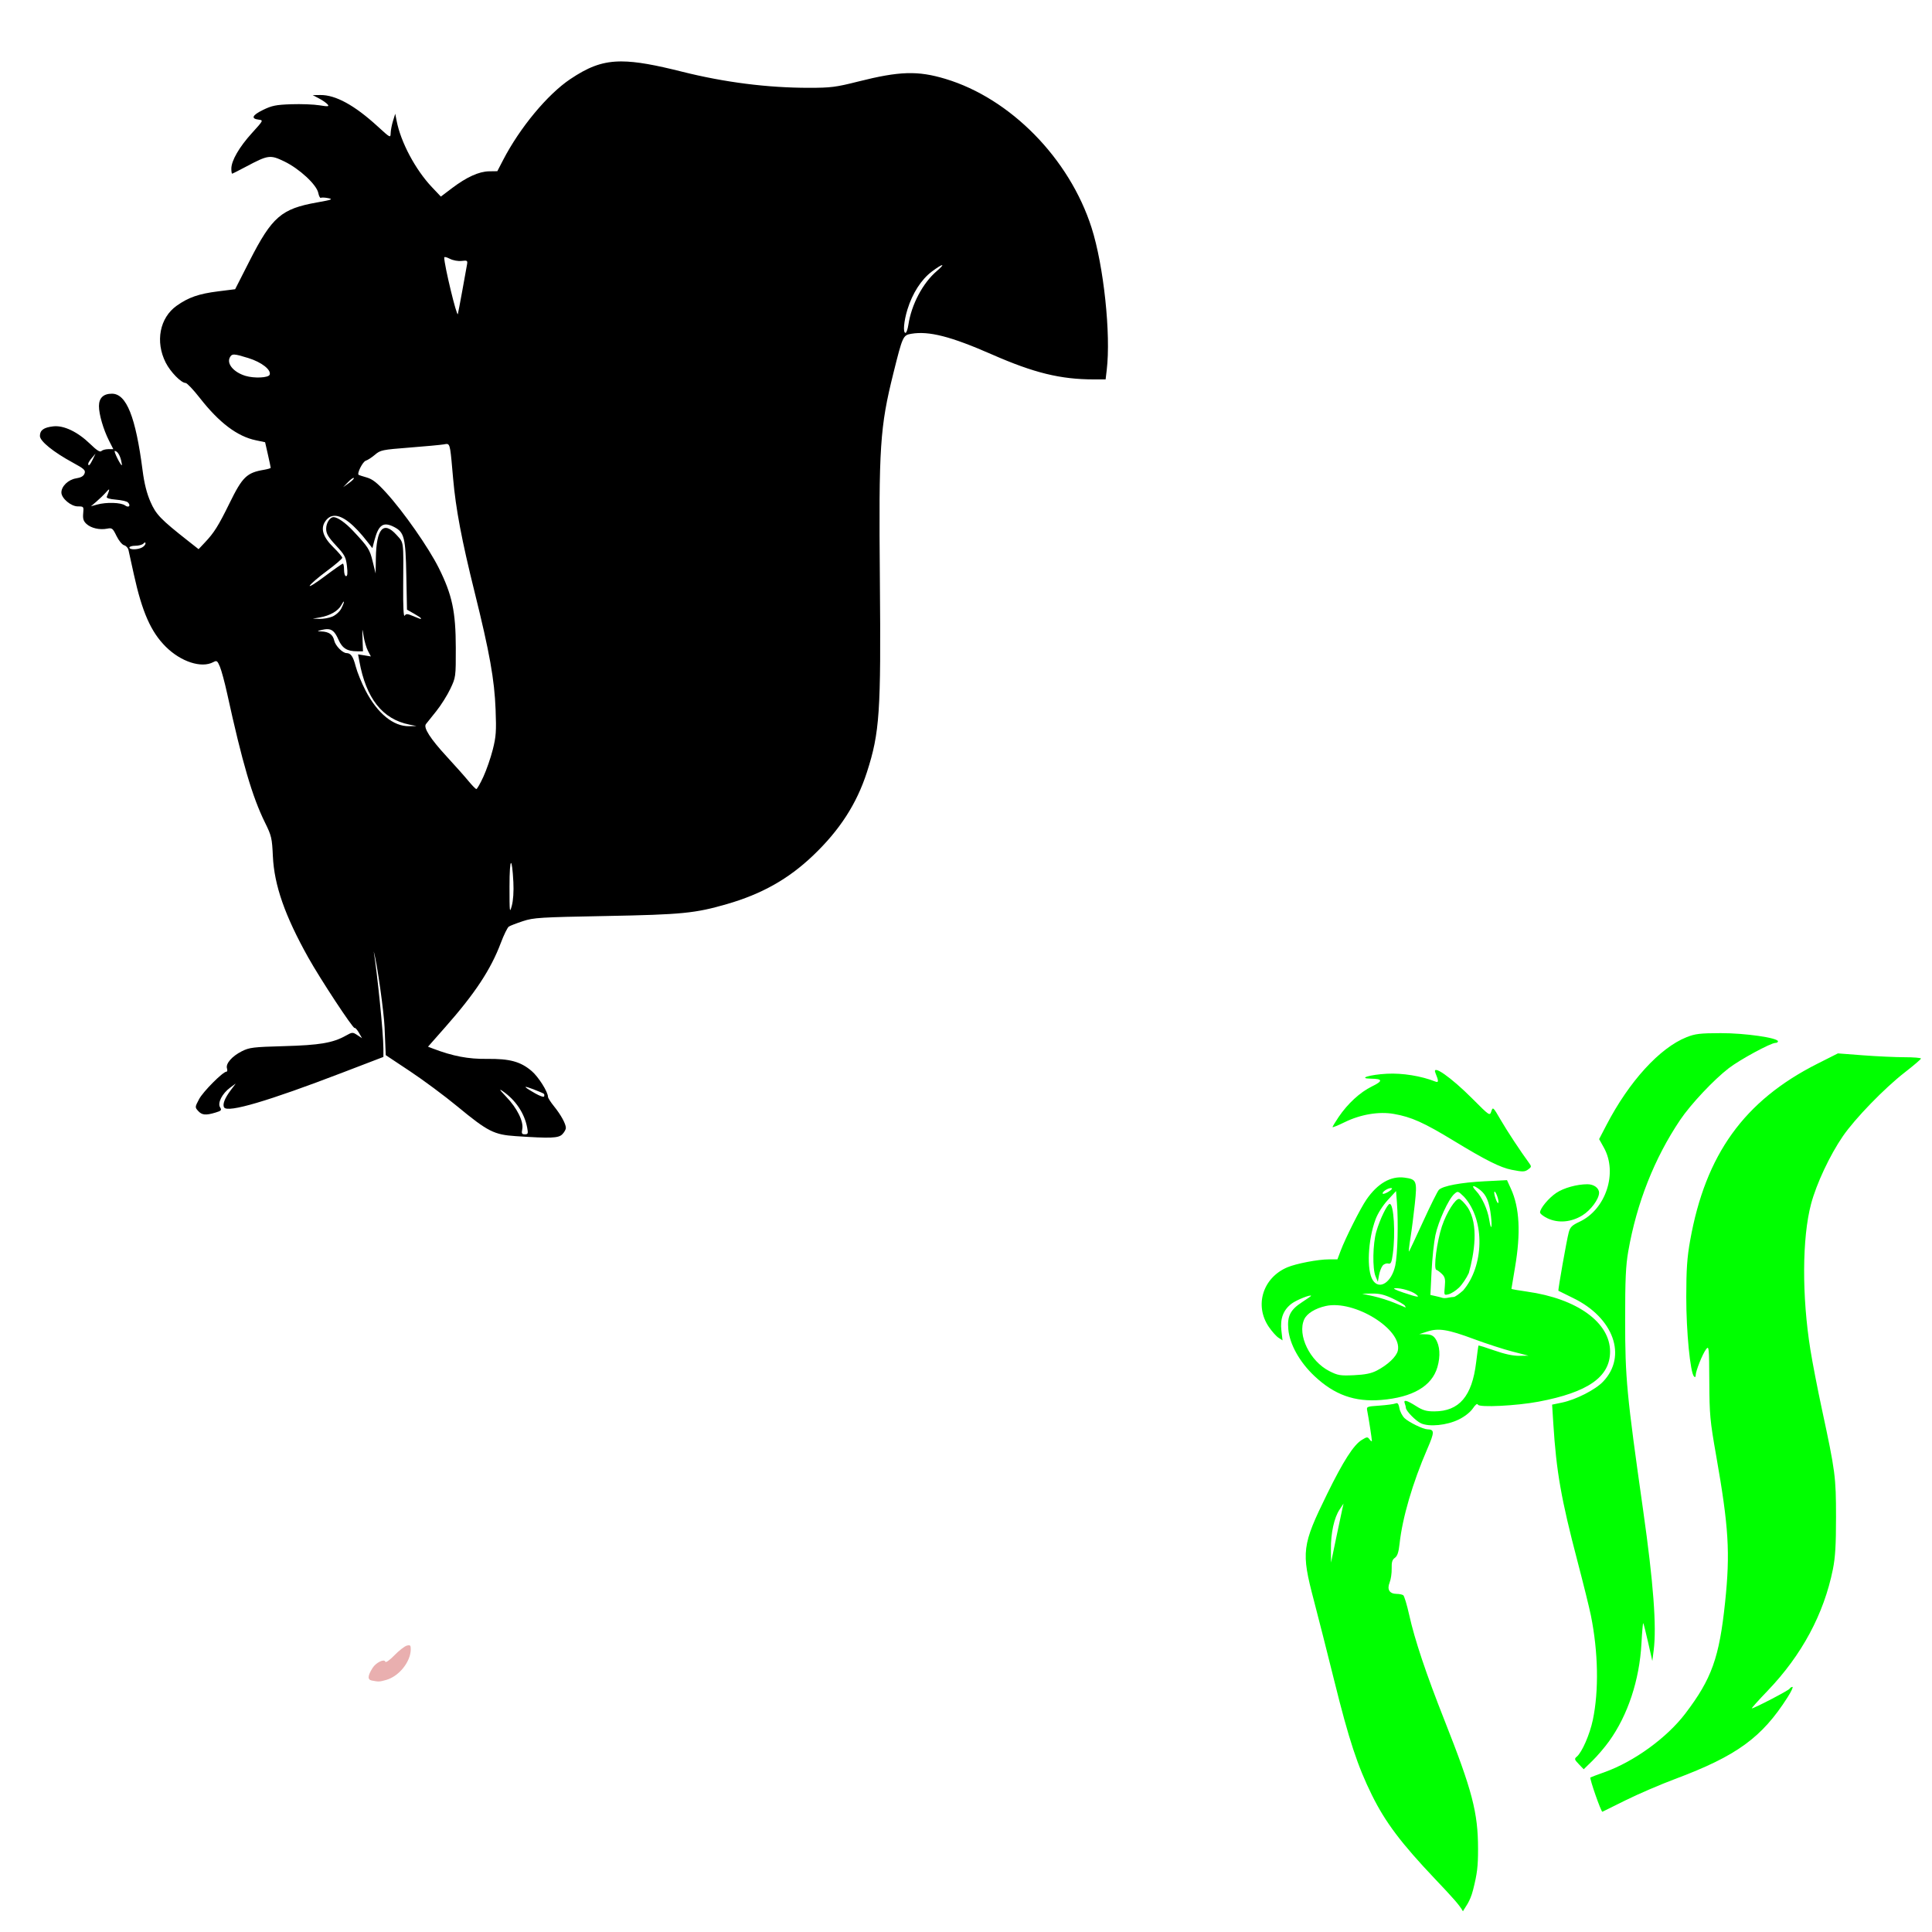
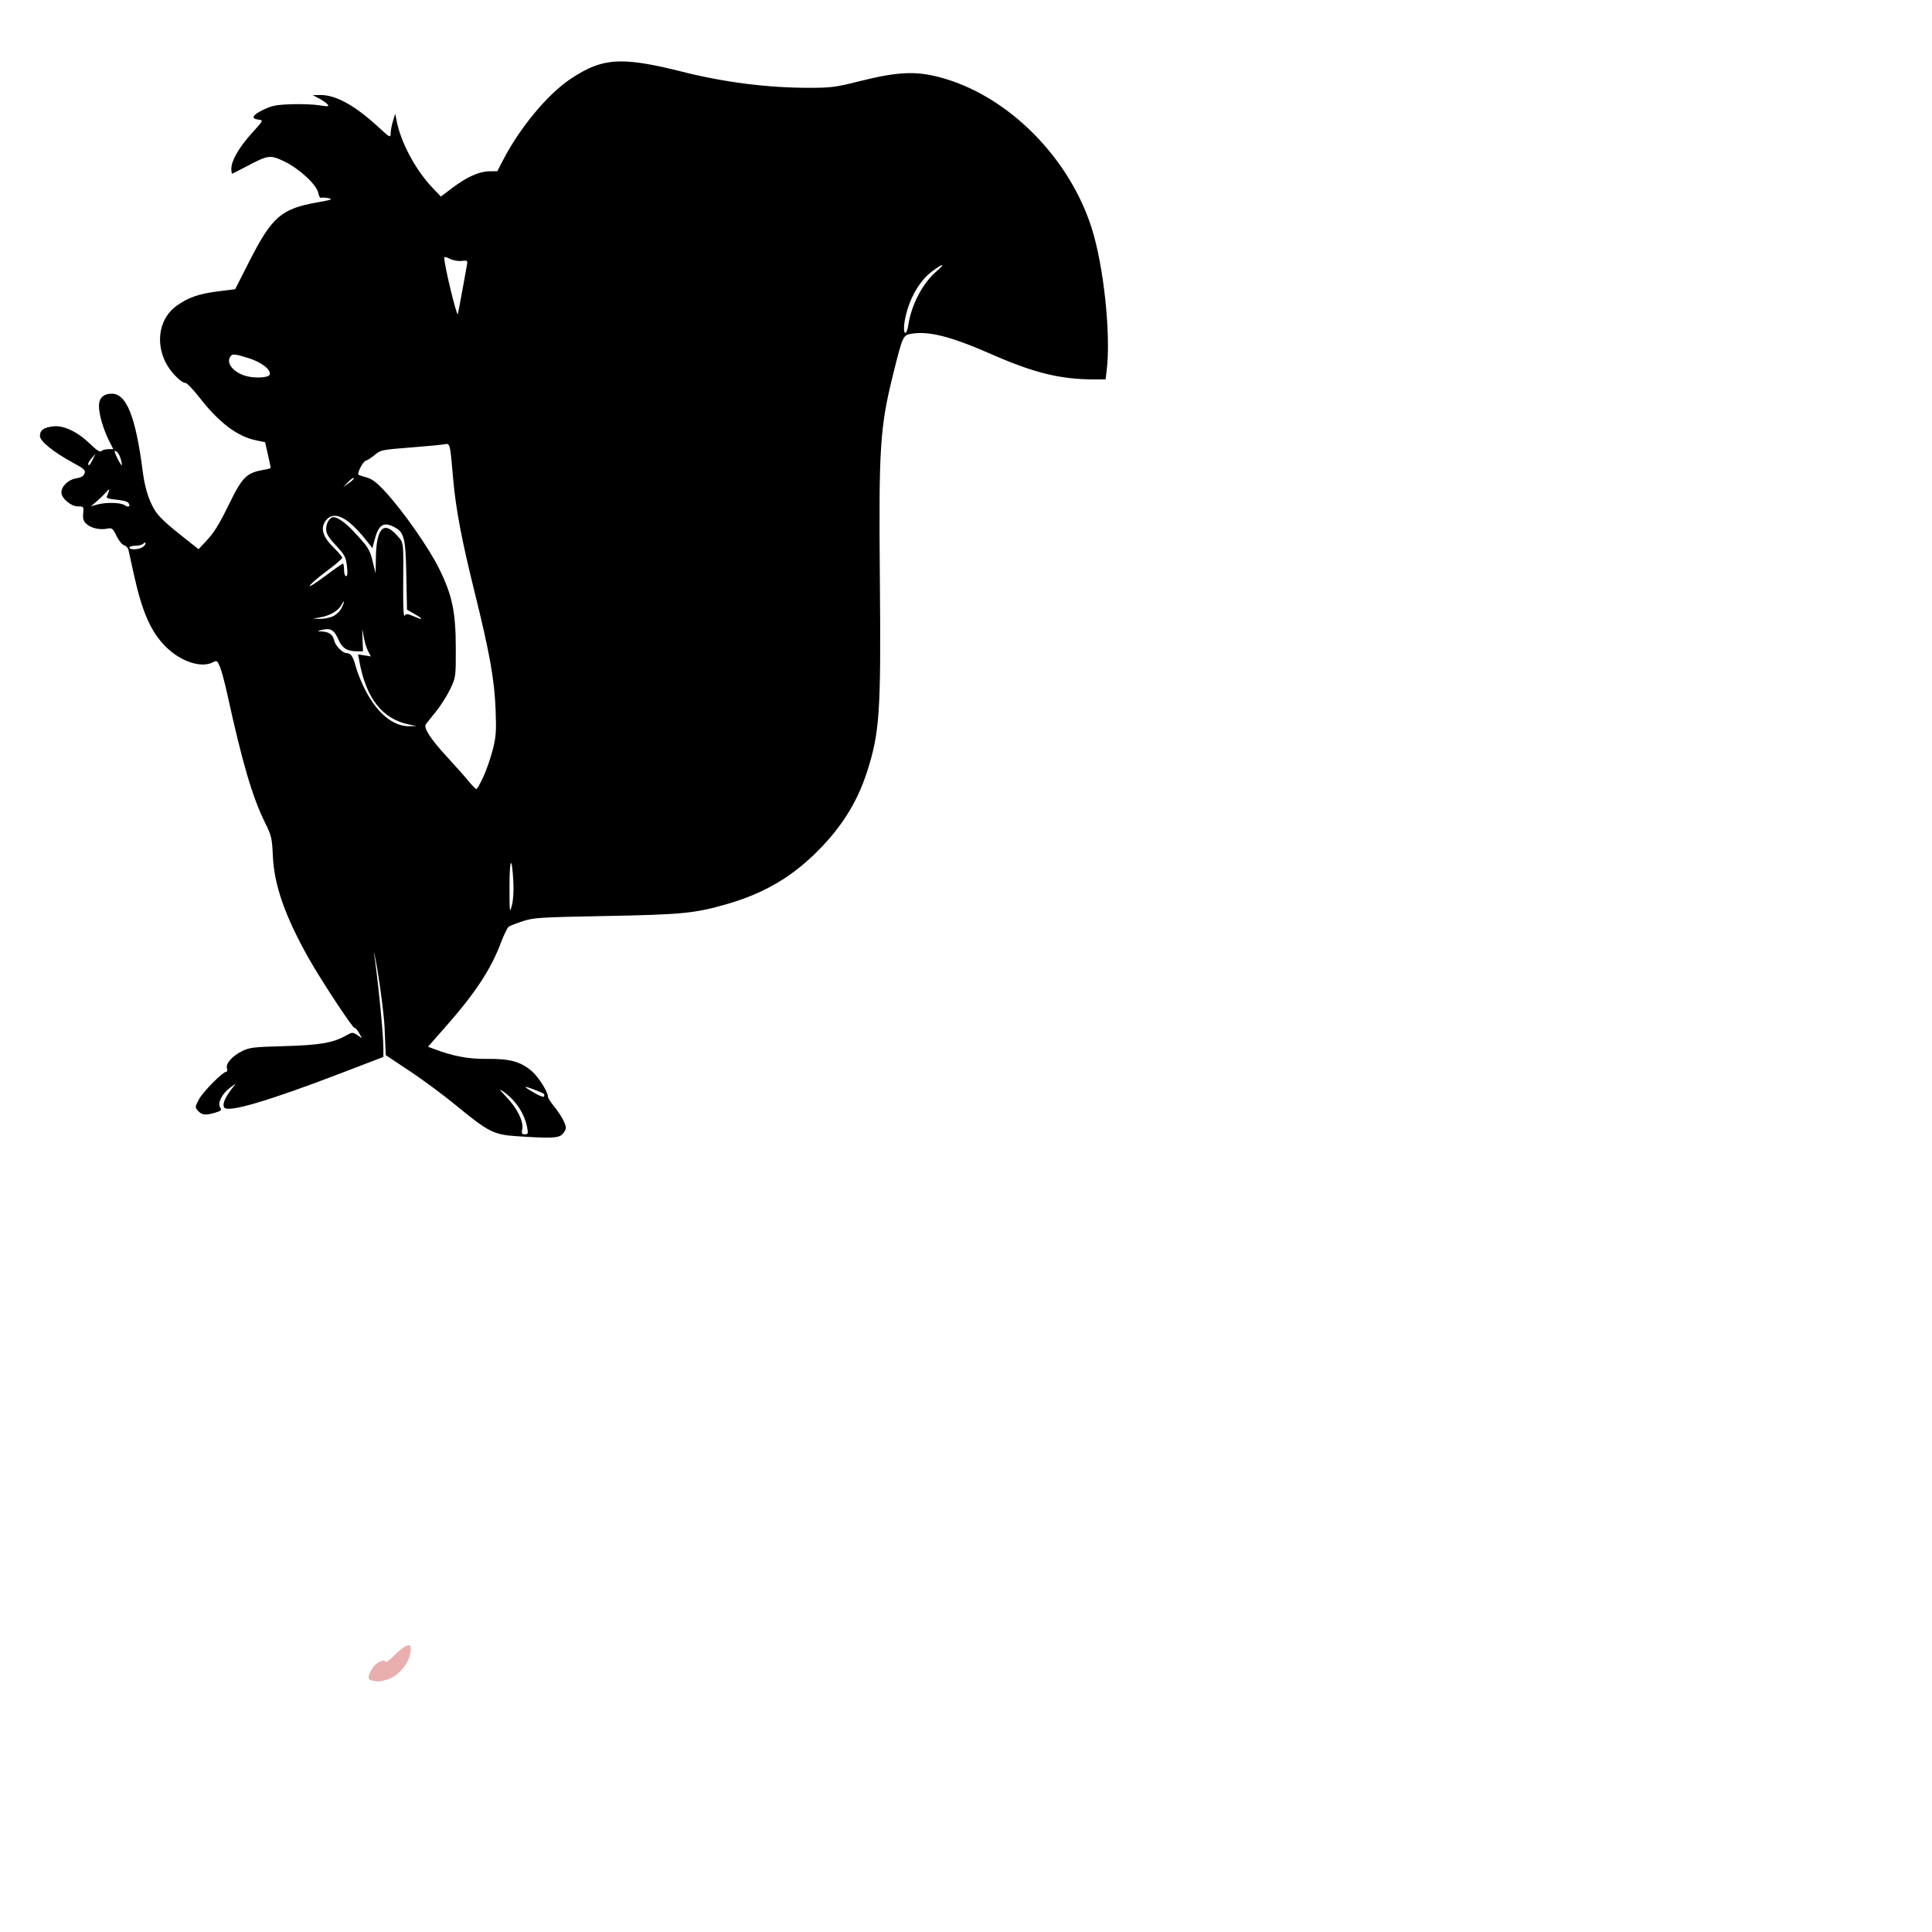
<svg xmlns="http://www.w3.org/2000/svg" xmlns:ns1="http://www.inkscape.org/namespaces/inkscape" xmlns:ns2="http://sodipodi.sourceforge.net/DTD/sodipodi-0.dtd" id="svg5246" version="1.1" ns1:version="0.47 r22583" width="1080" height="1080" ns2:docname="Pepe_stand3.gif">
  <defs id="defs5250">
    <ns1:perspective ns2:type="inkscape:persp3d" ns1:vp_x="0 : 0.5 : 1" ns1:vp_y="0 : 1000 : 0" ns1:vp_z="1 : 0.5 : 1" ns1:persp3d-origin="0.5 : 0.33333333 : 1" id="perspective5254" />
  </defs>
  <ns2:namedview pagecolor="#ffffff" bordercolor="#666666" borderopacity="1" objecttolerance="10" gridtolerance="10" guidetolerance="10" ns1:pageopacity="0" ns1:pageshadow="2" ns1:window-width="1152" ns1:window-height="838" id="namedview5248" showgrid="false" ns1:zoom="0.51584915" ns1:cx="140.60788" ns1:cy="530.26297" ns1:window-x="-4" ns1:window-y="-4" ns1:window-maximized="1" ns1:current-layer="svg5246" />
  <path style="fill:#000000" d="m 347.412,34.331 c -0.567,-9.4e-4 -1.137,0.015 -1.688,0.031 -9.984,0.3 -17.399,3.485 -26.906,9.844 -12.713,8.503 -28.192,27.146 -37.562,45.219 l -3.25,6.281 -4.594,0.062 c -5.643,0.085 -12.562,3.216 -20.781,9.438 l -6.188,4.688 -5,-5.281 C 232.225,94.865 224.033,79.484 221.724,67.581 l -0.781,-4 -1.25,4 c -0.68,2.2 -1.27,5.287 -1.312,6.844 -0.075,2.776 -0.204,2.694 -7.312,-3.812 -12.865,-11.774 -23.469,-17.589 -32,-17.5 l -4.25,0.062 3.562,1.875 c 1.964,1.038 4.104,2.534 4.75,3.312 1.004,1.21 0.348,1.292 -4.562,0.5 -3.16,-0.51 -10.243,-0.784 -15.75,-0.594 -8.543,0.295 -10.874,0.771 -15.812,3.188 -6.056,2.963 -6.898,4.899 -2.344,5.438 2.642,0.312 2.559,0.458 -3.844,7.5 -7.079,7.786 -11.5,15.439 -11.5,19.875 0,1.542 0.205,2.812 0.438,2.812 0.233,0 3.72,-1.766 7.75,-3.906 12.425,-6.599 13.515,-6.748 21.469,-2.906 8.394,4.055 18.021,12.981 18.938,17.563 0.352,1.762 1.011,3.014 1.438,2.75 0.427,-0.264 2.281,-0.186 4.125,0.188 2.897,0.586 2.062,0.918 -6.156,2.375 -20.036,3.552 -25.223,8.009 -37.781,32.625 l -8.094,15.906 -9.5,1.188 c -10.818,1.366 -16.496,3.327 -23.125,8 -9.547,6.729 -12.135,20.108 -6.188,31.844 2.638,5.206 8.667,11.375 11.125,11.375 0.76,0 4.338,3.765 7.938,8.375 10.804,13.836 20.959,21.504 31.312,23.656 l 5.188,1.094 1.562,6.875 c 0.862,3.79 1.562,7.127 1.562,7.406 0,0.279 -1.688,0.777 -3.75,1.125 -9.628,1.624 -12.043,3.981 -19.188,18.531 -6.355,12.943 -8.7,16.65 -13.875,22.125 l -3.5,3.719 -5.594,-4.406 C 89.727,290.245 87.217,287.63 84.099,280.487 c -2.062,-4.726 -3.45,-10.237 -4.375,-17.406 -3.879,-30.065 -9.023,-43 -17.156,-43 -4.772,0 -7.25,2.373 -7.25,6.969 0,4.574 2.471,13.052 5.625,19.281 l 2.406,4.75 -2.812,0 c -1.549,0 -3.289,0.476 -3.875,1.062 -0.754,0.754 -2.566,-0.379 -6.188,-3.906 -7.013,-6.831 -14.817,-10.568 -20.688,-9.906 -5.332,0.601 -7.469,2.142 -7.469,5.375 0,2.904 7.487,8.973 18.344,14.875 6.474,3.52 7.275,4.283 6.594,6.125 -0.543,1.469 -1.973,2.27 -4.781,2.719 -4.319,0.691 -8.156,4.408 -8.156,7.875 0,3.243 5.357,7.781 9.188,7.781 3.291,0 3.363,0.073 3,3.875 -0.286,2.999 0.126,4.335 1.812,5.906 2.547,2.373 7.423,3.49 11.594,2.656 2.717,-0.543 3.12,-0.226 5.219,4.094 1.257,2.587 3.159,4.902 4.25,5.188 1.086,0.284 2.175,1.484 2.438,2.656 0.262,1.172 1.61,7.3 3,13.625 4.625,21.045 9.544,32.181 17.844,40.438 8.453,8.41 19.944,12.15 26.531,8.625 1.987,-1.063 2.315,-0.84 3.75,2.594 0.865,2.071 2.672,8.743 4,14.812 8.503,38.855 14.081,57.889 21.219,72.344 3.614,7.32 3.908,8.616 4.375,18.781 0.743,16.168 6.723,33.275 19.812,56.656 6.826,12.193 25.03,39.834 25.875,39.312 0.365,-0.225 1.441,0.975 2.406,2.656 l 1.75,3.062 -2.656,-1.75 c -2.56,-1.677 -2.821,-1.685 -6.375,0.312 -7.214,4.055 -14.624,5.324 -34.531,5.875 -17.345,0.48 -19.41,0.737 -23.656,2.875 -5.51,2.774 -9.112,6.944 -8.281,9.562 0.322,1.014 0.181,1.844 -0.312,1.844 -1.967,0 -13.032,11.104 -15.281,15.344 -2.346,4.422 -2.361,4.571 -0.531,6.594 2.125,2.348 4.217,2.558 9.625,0.938 3.35,-1.004 3.648,-1.362 2.625,-3 -1.512,-2.421 1.211,-7.704 5.656,-10.969 l 3.156,-2.312 -2.75,3.625 c -3.447,4.553 -4.811,8.083 -3.781,9.75 1.957,3.167 24.538,-3.491 66.281,-19.5 l 22.75,-8.719 0,-4.625 c -0.007,-8.969 -3.51,-42.655 -5.406,-54.344 1.964,6.743 5.727,34.314 6.062,42.344 l 0.656,15.625 13.594,9.031 c 7.479,4.966 19.399,13.823 26.5,19.688 16.951,14.001 20.437,15.758 32.594,16.562 19.69,1.303 23.821,1.148 26,-1.031 1.1,-1.1 2,-2.71 2,-3.562 0,-2.281 -2.788,-7.355 -6.625,-12.094 -1.857,-2.293 -3.375,-4.668 -3.375,-5.281 0,-2.76 -5.295,-11.155 -9.094,-14.406 -6.203,-5.309 -12.286,-6.971 -25.031,-6.812 -10.423,0.13 -19.03,-1.506 -30.156,-5.75 l -2.781,-1.062 9.531,-10.812 c 16.669,-18.859 25.542,-32.284 31.125,-47.094 1.735,-4.601 3.777,-8.761 4.531,-9.25 0.754,-0.489 4.3,-1.855 7.875,-3.031 6.012,-1.978 9.501,-2.179 46.5,-2.875 42.54,-0.8 49.712,-1.52 67.5,-6.656 19.503,-5.632 34.344,-13.978 48.094,-27.062 14.978,-14.254 24.497,-28.998 30.219,-46.75 7.107,-22.052 7.883,-33.473 7.219,-107.062 -0.676,-74.954 0.042,-85.72 7.562,-115.938 5.15,-20.695 5.389,-21.221 10,-22 9.861,-1.666 22.104,1.461 45.188,11.594 23.416,10.279 38.198,13.898 56.844,13.906 l 6.594,0 0.625,-5.25 c 2.395,-19.936 -1.681,-58.306 -8.469,-79.531 -12.379,-38.711 -45.364,-72.294 -81.719,-83.219 -15.48,-4.652 -25.703,-4.325 -48.781,1.5 -12.443,3.14 -15.265,3.495 -27.375,3.5 -23.253,0.01 -47.225,-3.041 -71,-9 -14.978,-3.754 -25.402,-5.736 -33.906,-5.75 z m -98.562,109.375 c 0.564,0.042 1.517,0.381 2.594,0.938 1.8,0.931 4.609,1.45 6.594,1.219 3.233,-0.377 3.425,-0.24 3,2.156 -0.249,1.408 -1.425,7.963 -2.625,14.562 -1.2,6.6 -2.316,12.428 -2.469,12.969 -0.553,1.955 -7.625,-27.345 -7.625,-31.594 0,-0.193 0.193,-0.275 0.531,-0.25 z m 277.75,4.5 c 0.591,-0.064 -0.279,1.046 -3,3.375 -7.777,6.657 -14.123,18.703 -15.812,29.969 -0.374,2.496 -1.106,4.531 -1.594,4.531 -1.512,0 -0.966,-6.504 1.094,-13.156 2.784,-8.991 7.715,-16.666 13.531,-21.062 3.142,-2.375 5.19,-3.592 5.781,-3.656 z m -396.062,50 c 0.153,-0.013 0.322,-0.006 0.5,0 1.427,0.047 3.728,0.698 7.844,1.969 7.352,2.271 12.883,6.604 11.844,9.312 -0.663,1.727 -8.642,2.097 -13.5,0.625 -6.572,-1.992 -10.609,-6.734 -8.75,-10.281 0.512,-0.977 0.993,-1.535 2.062,-1.625 z m 119.188,49.969 c 1.988,0.025 2.087,2.546 3.562,19.281 1.505,17.072 4.76,34.312 12.031,63.594 8.372,33.715 11.081,48.856 11.719,65.562 0.463,12.134 0.272,15.122 -1.562,22.375 -1.165,4.608 -3.544,11.48 -5.281,15.25 -1.738,3.77 -3.504,6.844 -3.906,6.844 -0.402,0 -2.356,-1.981 -4.344,-4.406 -1.988,-2.426 -7.483,-8.613 -12.219,-13.75 -9.143,-9.917 -13.161,-16.172 -11.625,-18.156 0.5,-0.646 3.101,-3.891 5.75,-7.188 2.649,-3.296 6.179,-8.921 7.875,-12.5 3.062,-6.462 3.092,-6.613 3.062,-23 -0.036,-20.164 -2.015,-29.525 -9.469,-44.5 -5.686,-11.424 -19.791,-31.593 -29.5,-42.219 -5.022,-5.496 -7.584,-7.52 -10.781,-8.438 -2.311,-0.663 -4.37,-1.33 -4.562,-1.469 -1.053,-0.761 2.263,-7.365 3.969,-7.906 1.102,-0.35 3.436,-1.874 5.188,-3.375 3.007,-2.578 4.077,-2.79 19.188,-3.969 8.8,-0.687 17.436,-1.485 19.188,-1.781 0.699,-0.118 1.26,-0.256 1.719,-0.25 z m -185.562,3.906 c 1.348,0 2.79,2.146 3.531,5.25 0.361,1.512 0.554,2.754 0.406,2.75 -0.778,-0.022 -4.704,-8 -3.938,-8 z m -10.75,1.5 -1.562,3.25 c -1.55,3.198 -2.531,4.123 -2.531,2.375 0,-0.489 0.935,-1.952 2.062,-3.25 l 2.031,-2.375 z m 144.219,13.562 c 0.07,-0.004 0.121,0.027 0.156,0.062 0.285,0.285 -0.938,1.542 -2.719,2.812 l -3.25,2.312 2.719,-2.812 c 1.309,-1.361 2.604,-2.346 3.094,-2.375 z m -136.781,6.5 c 0.421,-0.108 0.009,1.157 -1.188,4.062 -0.297,0.721 1.529,1.296 5.125,1.594 3.076,0.255 6.095,0.939 6.688,1.531 1.841,1.841 0.517,3.242 -1.594,1.688 -2.232,-1.644 -10.419,-1.894 -15.562,-0.469 l -3.5,0.969 3,-2.562 c 1.65,-1.4 4.075,-3.718 5.375,-5.188 0.868,-0.981 1.404,-1.56 1.656,-1.625 z m 126.125,14.688 c 4.622,-0.099 10.903,4.84 18.531,14.688 l 2.656,3.406 1.156,-4.406 c 2.306,-8.745 4.976,-10.538 11.031,-7.406 5.631,2.912 6.387,5.962 6.781,27.094 l 0.375,19.094 3.906,2.219 c 2.151,1.209 3.906,2.385 3.906,2.625 0,0.559 0.162,0.617 -4.344,-1.25 -3.272,-1.356 -3.984,-1.406 -4.781,-0.219 -0.598,0.891 -0.9,-5.11 -0.812,-16.594 0.196,-25.722 0.431,-23.969 -3.719,-28.562 -7.302,-8.083 -11.304,-3.591 -11.562,13 l -0.125,8.562 -1.656,-6.75 c -1.656,-6.755 -2.415,-7.965 -10.969,-17.094 -4.263,-4.549 -8.703,-7.656 -10.906,-7.656 -2.049,0 -4.125,3.262 -4.125,6.5 0,2.698 1.088,4.581 5.469,9.312 4.905,5.298 5.562,6.474 6.156,11.531 0.463,3.94 0.294,5.656 -0.5,5.656 -0.634,0 -1.125,-1.551 -1.125,-3.5 0,-1.925 -0.292,-3.5 -0.656,-3.5 -0.364,0 -4.916,3.171 -10.094,7.062 -5.177,3.892 -8.958,6.25 -8.406,5.219 0.552,-1.031 4.879,-4.727 9.594,-8.219 4.715,-3.492 8.562,-6.801 8.562,-7.344 0,-0.542 -2.242,-3.191 -4.969,-5.875 -5.761,-5.671 -7.252,-10.334 -4.625,-14.344 1.401,-2.138 3.149,-3.205 5.25,-3.25 z m -105.906,14.875 c 0.188,-0.006 0.25,0.192 0.25,0.625 0,0.641 -0.874,1.649 -1.938,2.219 -2.469,1.321 -7.062,1.34 -7.062,0.031 0,-0.55 1.498,-1 3.312,-1 1.815,0 3.84,-0.527 4.5,-1.188 0.447,-0.447 0.749,-0.682 0.938,-0.688 z M 192.162,336.3 c 0.311,-0.056 -0.163,1.501 -1.406,3.906 -0.871,1.684 -3.078,3.679 -4.969,4.469 -1.871,0.782 -5.107,1.35 -7.188,1.281 l -3.781,-0.125 4,-0.688 c 5.565,-0.955 10.184,-3.581 11.938,-6.812 0.746,-1.375 1.22,-1.998 1.406,-2.031 z m -9.531,15.406 c 3.017,-0.129 4.645,1.5 6.594,5.906 2.13,4.815 4.832,6.469 10.469,6.469 l 3.219,0 -0.25,-6.75 c -0.233,-6.582 -0.193,-6.632 0.594,-1.719 0.444,2.771 1.511,6.457 2.406,8.188 l 1.656,3.156 -3.594,-0.594 -3.562,-0.562 0.719,3.875 c 3.772,20.777 12.9,32.34 27.938,35.375 l 4,0.812 -4,0.094 c -8.864,0.194 -17.786,-7.061 -24.469,-19.906 -2.196,-4.221 -4.664,-10.292 -5.5,-13.5 -1.455,-5.586 -2.726,-7.435 -5.156,-7.469 -2.245,-0.031 -6.235,-4.116 -6.875,-7.031 -0.734,-3.343 -2.983,-4.91 -7.188,-5.062 -2.643,-0.096 -2.599,-0.172 0.656,-0.938 0.863,-0.203 1.648,-0.314 2.344,-0.344 z M 285.662,482.425 c 0.42,-0.022 0.938,3.46 1.312,10.656 0.272,5.237 -0.077,10.327 -0.875,13.25 -1.209,4.428 -1.281,3.72 -1.281,-10.688 0,-8.66 0.367,-13.193 0.844,-13.219 z m 8.312,125.156 c 0.5,0.026 1.91,0.468 4.219,1.344 2.95,1.119 5.574,2.262 5.844,2.531 0.27,0.27 0.32,0.941 0.125,1.469 -0.195,0.527 -2.475,-0.274 -5.094,-1.781 -4.239,-2.44 -5.927,-3.606 -5.094,-3.562 z m -14.281,1.625 c 0.127,-0.026 0.536,0.221 1.219,0.688 7.273,4.967 12.274,12.387 13.781,20.438 0.623,3.328 0.48,3.75 -1.312,3.75 -1.692,0 -1.92,-0.464 -1.438,-2.875 0.849,-4.244 -2.839,-11.729 -8.906,-18.031 -2.524,-2.622 -3.624,-3.911 -3.344,-3.969 z" id="path5362" />
  <path style="fill:#e9afaf" d="m 215.862,939.1 c 7.149,-1.986 13.701,-10.134 13.759,-17.112 0.019,-2.263 -0.31,-2.57 -2.218,-2.071 -1.232,0.322 -4.346,2.749 -6.921,5.392 -2.724,2.796 -4.852,4.295 -5.09,3.582 -0.587,-1.76 -5.228,0.503 -7.092,3.457 -2.824,4.475 -2.959,6.604 -0.451,7.084 3.882,0.743 4.184,0.731 8.012,-0.333 z" id="path5638" />
-   <path id="path5302" style="fill:#00ff00" d="m 854.41,653.615 c 1.687,-1.234 1.735,-1.596 0.441,-3.368 -5.123,-7.016 -12.242,-17.821 -15.96,-24.223 -4.197,-7.227 -4.37,-7.386 -5.231,-4.802 -0.885,2.654 -0.957,2.606 -10.575,-7.045 -11.977,-12.018 -22.792,-19.565 -20.678,-14.428 1.899,4.613 1.879,5.613 -0.096,4.83 -7.812,-3.097 -18.368,-4.802 -26.947,-4.354 -9.663,0.505 -16.697,2.67 -8.963,2.759 6.647,0.076 6.783,1.298 0.486,4.357 -6.558,3.186 -13.57,9.634 -18.605,17.111 -1.86,2.761 -3.381,5.282 -3.381,5.601 0,0.319 3.038,-0.909 6.75,-2.73 8.911,-4.37 19.157,-6.097 27.499,-4.635 9.859,1.729 16.695,4.793 33.542,15.037 17.9,10.884 26.03,14.957 32.317,16.192 6.399,1.257 7.31,1.228 9.4,-0.301 z m 30.185,25.769 c 4.677,-2.892 9.256,-9.084 9.29,-12.565 0.026,-2.687 -2.854,-4.821 -6.506,-4.821 -5.874,0 -13.257,2.054 -17.411,4.844 -4.257,2.859 -9.066,8.641 -9.066,10.899 0,0.745 1.913,2.248 4.25,3.34 5.983,2.795 13.197,2.165 19.444,-1.697 z M 772.901,667.09 c 0,-1.236 3.721,-3.351 5.093,-2.894 0.54,0.18 -0.385,1.135 -2.055,2.121 -1.67,0.987 -3.037,1.335 -3.037,0.773 z m 63.171,2.969 c -0.649,-1.862 -0.966,-3.6 -0.704,-3.862 0.668,-0.668 2.677,4.869 2.241,6.175 -0.196,0.589 -0.888,-0.452 -1.537,-2.314 z m -3.588,11.731 c -0.906,-5.665 -4.113,-12.69 -7.324,-16.042 -3.134,-3.273 -1.678,-3.654 2.227,-0.582 3.504,2.756 5.185,6.807 6.07,14.625 0.79,6.982 0.062,8.476 -0.973,2 z m -59.569,25.69 c 0.74,-0.892 2.139,-1.415 3.108,-1.161 1.468,0.384 1.891,-0.479 2.538,-5.18 1.59,-11.546 0.594,-28.141 -1.689,-28.141 -1.337,0 -5.497,8.561 -7.489,15.413 -2.008,6.906 -2.249,20.788 -0.435,25.087 l 1.265,3 0.678,-3.698 c 0.373,-2.034 1.284,-4.427 2.024,-5.32 z m -5.488,8.198 c -3.575,-5.456 -2.797,-22.537 1.556,-34.172 1.201,-3.21 4.036,-7.671 6.744,-10.614 l 4.673,-5.077 0.487,6.341 c 0.858,11.181 0.389,29.163 -0.92,35.238 -2.034,9.447 -8.835,13.939 -12.54,8.284 z m 16.973,6.868 c -4.374,-1.468 -6.062,-2.385 -4.5,-2.444 3.385,-0.128 9.161,1.55 11.546,3.354 2.691,2.035 1.122,1.832 -7.046,-0.91 z m 31.184,-2.75 c 1.751,-1.684 4.226,-5.366 5.5,-8.181 2.944,-10.673 5.786,-27.008 -0.727,-36.778 -1.674,-2.382 -3.751,-4.466 -4.615,-4.633 -2.07,-0.399 -7.102,7.546 -9.694,15.307 -2.824,8.453 -4.803,23.766 -3.143,24.319 0.686,0.229 2.143,1.312 3.238,2.407 1.616,1.616 1.901,2.924 1.515,6.948 -0.473,4.923 -0.458,4.953 2.134,4.315 1.436,-0.353 4.043,-2.021 5.794,-3.705 z m -9.184,5.733 c -0.55,-0.196 -2.306,-0.647 -3.902,-1.002 l -2.902,-0.645 0.66,-13.193 c 0.363,-7.256 1.326,-16.343 2.139,-20.193 1.631,-7.717 7.268,-20.07 10.488,-22.984 2.029,-1.836 2.118,-1.811 5.551,1.516 12.036,13.313 11.014,38.936 -0.527,52.344 -2.207,1.993 -4.573,3.631 -5.259,3.638 -0.686,0.008 -2.147,0.208 -3.247,0.444 -1.1,0.237 -2.45,0.27 -3,0.074 l 0,2e-5 z m -26.771,2.82 c -3.174,-1.332 -8.574,-3.035 -12,-3.786 l -6.229,-1.365 5.5,-0.1 c 4.138,-0.075 7.018,0.618 11.63,2.8 3.371,1.595 6.435,3.395 6.809,3.999 0.374,0.605 0.54,1.048 0.37,0.986 -0.17,-0.062 -2.906,-1.203 -6.08,-2.534 l 0,-2e-5 z m -36.457,38.142 c -10.933,-5.545 -18.082,-20.234 -14.1,-28.972 1.488,-3.266 6.1,-6.127 12.017,-7.453 15.957,-3.576 42.91,13.097 40.31,24.935 -0.733,3.338 -5.642,7.993 -11.777,11.168 -3.083,1.596 -6.516,2.292 -12.722,2.579 -7.651,0.355 -9.022,0.129 -13.728,-2.258 z m 72.254,27.036 c 3.309,-1.619 6.457,-4.085 7.869,-6.162 1.509,-2.221 2.534,-2.994 2.857,-2.154 0.645,1.681 21.552,0.653 33.868,-1.666 27.671,-5.209 40.023,-13.848 40.023,-27.992 0,-16.28 -18.402,-29.579 -46.393,-33.529 -4.812,-0.679 -8.75,-1.368 -8.75,-1.532 0,-0.164 0.9,-5.562 2,-11.996 3.282,-19.196 2.557,-33.354 -2.246,-43.893 l -2.23,-4.893 -12.512,0.636 c -13.29,0.675 -23.359,2.563 -25.575,4.794 -0.741,0.746 -4.702,8.704 -8.803,17.684 -4.101,8.98 -7.661,16.533 -7.912,16.784 -0.251,0.251 0.122,-3.154 0.829,-7.565 0.706,-4.411 1.814,-13.031 2.461,-19.154 1.352,-12.795 1.004,-13.678 -5.757,-14.585 -7.684,-1.031 -15.098,3.245 -21.327,12.298 -3.369,4.897 -11.757,21.563 -14.415,28.644 l -1.784,4.75 -4.776,0 c -6.011,0 -18.271,2.347 -23.224,4.447 -13.705,5.808 -18.52,21.292 -10.353,33.293 1.719,2.526 4.149,5.255 5.4,6.065 l 2.275,1.472 -0.635,-5.406 c -0.791,-6.733 1.055,-11.612 5.729,-15.141 2.721,-2.054 10.856,-5.29 10.856,-4.318 0,0.138 -2.258,1.714 -5.017,3.502 -6.591,4.271 -8.378,7.79 -7.708,15.18 0.761,8.397 6.324,18.347 14.618,26.148 11.196,10.53 22.467,14.562 37.317,13.349 17.548,-1.434 28.318,-7.716 31.399,-18.314 1.805,-6.208 1.42,-12.059 -1.041,-15.814 -1.208,-1.844 -2.548,-2.487 -5.34,-2.561 l -3.727,-0.099 4.5,-1.462 c 6.282,-2.041 11.48,-1.2 26,4.206 6.875,2.56 16.55,5.698 21.5,6.975 l 9,2.321 -5.17,0.079 c -3.383,0.052 -8.172,-0.981 -13.852,-2.985 -4.775,-1.685 -8.779,-2.923 -8.897,-2.75 -0.118,0.173 -0.714,4.449 -1.324,9.503 -2.274,18.835 -9.448,27.234 -23.311,27.289 -4.477,0.018 -6.472,-0.56 -10.285,-2.978 -5.279,-3.348 -7.173,-3.776 -6.268,-1.418 0.334,0.87 0.607,1.96 0.607,2.423 0,1.686 5.48,7.296 8.45,8.651 4.633,2.114 14.431,1.126 21.076,-2.125 l 0,8e-5 z m 84.084,179.813 c 10.452,-14.521 16.969,-34.205 18.063,-54.561 0.349,-6.494 0.802,-11.64 1.007,-11.435 0.205,0.205 1.43,5.048 2.723,10.762 l 2.351,10.39 0.757,-5.9 c 1.706,-13.296 -0.129,-37.739 -5.872,-78.226 -9.246,-65.188 -10.068,-73.856 -10.078,-106.374 -0.008,-22.71 0.346,-30.532 1.742,-38.5 4.739,-27.057 14.608,-52.045 29.004,-73.436 5.888,-8.749 18.729,-22.418 27.171,-28.924 6.173,-4.758 23.46,-14.14 26.054,-14.14 0.808,0 1.468,-0.394 1.468,-0.876 0,-1.972 -18.481,-4.624 -32,-4.592 -11.612,0.028 -14.289,0.347 -19.143,2.282 -14.958,5.963 -32.069,24.722 -44.707,49.013 l -4.135,7.948 2.651,4.743 c 7.856,14.056 1.149,34.542 -13.563,41.433 -4.257,1.994 -5.281,3.001 -6.077,5.973 -1.153,4.306 -6.109,32.343 -5.767,32.625 0.133,0.109 3.84,1.942 8.239,4.073 22.664,10.977 30.35,32.486 16.703,46.745 -4.36,4.556 -15.208,10.077 -22.961,11.687 l -5.5,1.142 0.672,10.652 c 1.694,26.832 4.379,42.12 13.519,76.952 3.276,12.485 6.642,26.096 7.479,30.246 4.12,20.417 4.525,42.014 1.095,58.388 -1.702,8.124 -6.07,18.13 -8.962,20.531 -1.469,1.219 -1.365,1.612 1.119,4.205 l 2.74,2.86 4.889,-4.764 c 2.689,-2.62 6.883,-7.535 9.32,-10.921 z m 9.389,32.936 c 6.875,-3.409 19.25,-8.728 27.5,-11.818 34.468,-12.913 48.509,-23.117 62.899,-45.712 2.014,-3.163 3.225,-5.75 2.69,-5.75 -0.534,0 -1.258,0.463 -1.608,1.03 -0.615,0.995 -19.788,10.97 -21.086,10.97 -0.352,0 3.62,-4.439 8.827,-9.864 19.07,-19.869 31.448,-42.902 36.468,-67.861 1.346,-6.694 1.763,-13.636 1.756,-29.275 -0.01,-22.508 -0.379,-25.319 -7.944,-60.5 -2.365,-11 -5.238,-25.85 -6.384,-33 -4.802,-29.951 -4.649,-62.581 0.384,-81.5 3.007,-11.305 10.498,-27.263 17.754,-37.82 6.826,-9.933 23.225,-26.845 34.597,-35.68 4.955,-3.85 9.041,-7.338 9.079,-7.75 0.038,-0.412 -4.094,-0.752 -9.181,-0.754 -5.088,-0.002 -15.55,-0.484 -23.25,-1.072 l -14,-1.068 -11.369,5.733 c -41.017,20.682 -62.652,50.719 -71.244,98.911 -1.696,9.514 -2.143,16.04 -2.156,31.5 -0.017,19.377 2.218,42.307 4.332,44.45 0.588,0.596 0.937,0.35 0.937,-0.661 0,-2.35 3.819,-11.921 5.799,-14.533 1.62,-2.138 1.706,-1.282 1.807,18 0.097,18.622 0.402,21.926 3.804,41.244 7.066,40.126 7.938,54.334 5.037,82.121 -3.236,31.002 -7.481,42.876 -22.274,62.305 -10.275,13.495 -28.585,26.797 -44.955,32.659 -4.245,1.52 -7.877,2.882 -8.071,3.026 -0.625,0.465 6.028,19.501 6.703,19.179 0.358,-0.171 6.276,-3.1 13.151,-6.51 z M 780.806,784.373 c -0.105,-0.006 -0.225,0.006 -0.344,0.031 -0.136,0.029 -0.28,0.09 -0.438,0.156 -0.895,0.373 -4.923,0.904 -8.938,1.188 -7.245,0.512 -7.277,0.529 -6.75,3.125 0.721,3.551 2.554,15.396 2.562,16.562 0.004,0.518 -0.562,0.18 -1.25,-0.75 -1.167,-1.579 -1.447,-1.558 -4.406,0.25 -4.525,2.764 -10.304,11.741 -19.344,30.156 -14.142,28.81 -14.592,32.365 -7.469,59.406 2.463,9.35 7.611,29.635 11.438,45.062 8.213,33.11 13.005,47.641 21.062,63.937 7.541,15.251 16.314,26.873 35.438,47.031 9.86,10.393 13.477,14.388 15.438,17.906 1.19,-2.366 3.875,-4.953 5.656,-11.969 2.294,-9.034 2.794,-13.094 2.781,-22.969 -0.027,-20.31 -3.205,-32.468 -18.781,-71.875 -10.321,-26.112 -16.632,-45 -19.719,-58.906 -1.249,-5.629 -2.747,-10.565 -3.312,-10.969 -0.566,-0.404 -2.211,-0.742 -3.656,-0.75 -4.028,-0.024 -5.545,-2.446 -3.969,-6.344 0.705,-1.743 1.232,-5.249 1.156,-7.812 -0.106,-3.565 0.314,-4.972 1.781,-6 1.396,-0.978 2.112,-3.119 2.625,-7.844 1.584,-14.579 7.285,-34.08 15.531,-53.094 4.079,-9.404 4.071,-10.805 0,-10.906 -2.382,-0.059 -10.271,-3.921 -12.719,-6.219 -1.229,-1.154 -2.524,-3.63 -2.875,-5.5 -0.379,-2.02 -0.768,-2.862 -1.5,-2.906 z m -29.75,56.125 -0.688,3 c -0.388,1.65 -1.965,9.075 -3.5,16.5 l -2.812,13.5 -0.062,-7.5 c -0.084,-9.015 1.809,-17.621 4.844,-22.156 l 2.219,-3.344 z" />
</svg>